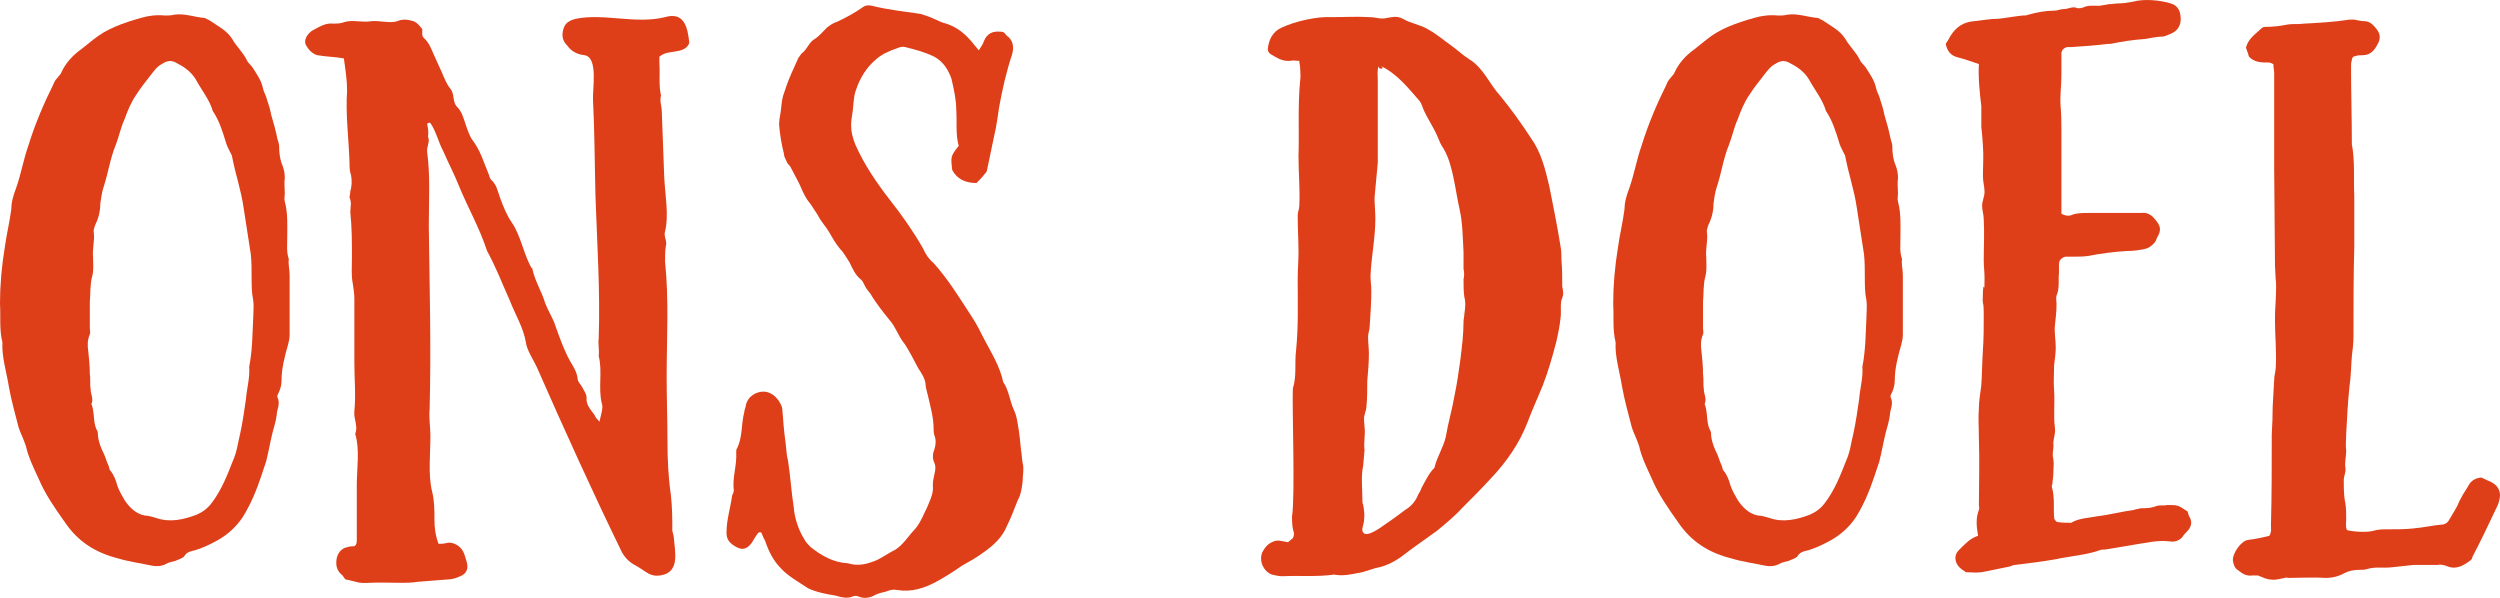
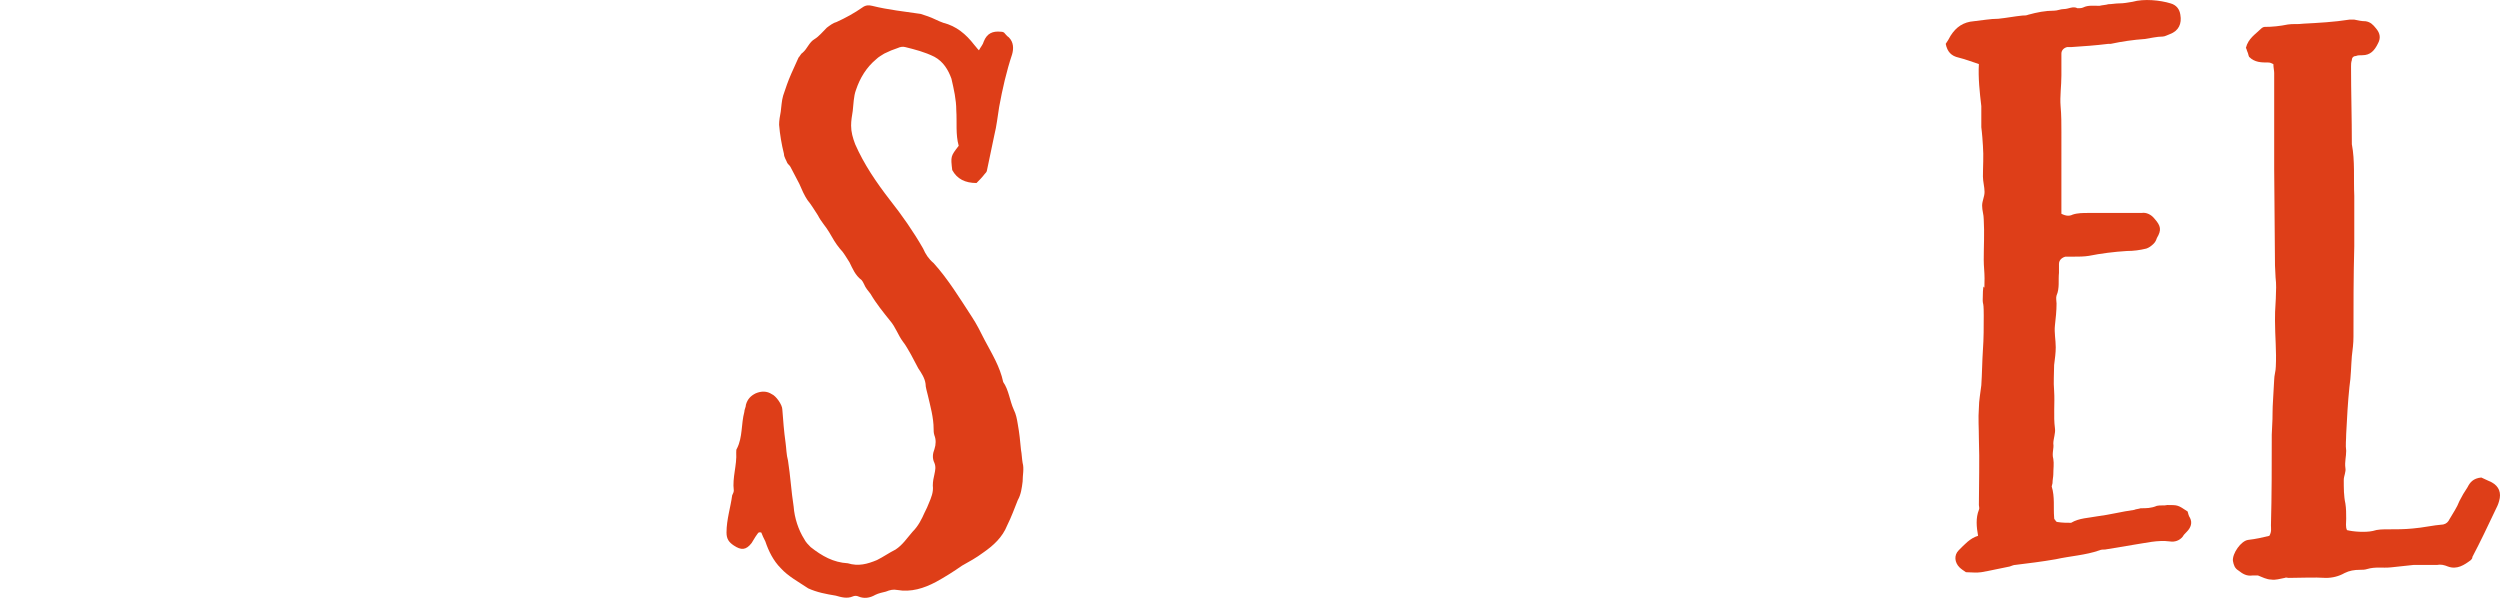
<svg xmlns="http://www.w3.org/2000/svg" version="1.1" x="0px" y="0px" width="154.504px" height="36.948px" viewBox="0 0 154.504 36.948" style="overflow:visible;enable-background:new 0 0 154.504 36.948;" xml:space="preserve">
  <style type="text/css">
	.st0{fill:#DE3E18;}
</style>
  <defs>
</defs>
  <g>
-     <path class="st0" d="M17.751,14.71c0-0.75,0.05-1.5-0.15-2.25c-0.05-0.15,0-0.35,0-0.5c0-0.3-0.05-0.65,0-0.95   c0-0.3-0.05-0.55-0.15-0.8c-0.15-0.35-0.2-0.75-0.2-1.15c0-0.15-0.05-0.3-0.1-0.45c-0.1-0.5-0.25-1.05-0.4-1.55   c-0.05-0.3-0.15-0.6-0.25-0.9c-0.05-0.25-0.2-0.45-0.25-0.7c-0.1-0.5-0.4-0.9-0.65-1.3c-0.1-0.15-0.3-0.3-0.35-0.45   c-0.25-0.5-0.65-0.85-0.9-1.3c-0.35-0.55-0.9-0.8-1.4-1.15l-0.3-0.15c-0.65-0.05-1.25-0.3-1.9-0.2c-0.2,0.05-0.35,0.05-0.55,0.05   c-0.5-0.05-1,0-1.5,0.15c-1.05,0.3-2.1,0.65-2.95,1.35L5,3.059c-0.5,0.35-0.95,0.85-1.2,1.4c-0.05,0.15-0.15,0.2-0.25,0.35   c-0.1,0.1-0.2,0.25-0.25,0.4c-0.6,1.2-1.15,2.5-1.55,3.8C1.45,9.859,1.3,10.76,1,11.61c-0.15,0.4-0.3,0.85-0.3,1.3   c-0.1,0.8-0.3,1.6-0.4,2.35c-0.2,1.2-0.3,2.4-0.3,3.5c0.05,0.85-0.05,1.6,0.15,2.4c-0.05,0.9,0.25,1.8,0.4,2.75   c0.15,0.85,0.4,1.7,0.6,2.5c0.1,0.3,0.2,0.5,0.3,0.75l0.15,0.4c0.15,0.7,0.5,1.4,0.8,2.05c0.4,0.95,1,1.801,1.6,2.65   c0.8,1.2,1.9,1.9,3.3,2.25c0.65,0.2,1.4,0.301,2.1,0.45c0.25,0.05,0.55,0.05,0.85-0.1c0.15-0.101,0.4-0.15,0.6-0.2   c0.2-0.1,0.45-0.15,0.55-0.3c0.15-0.25,0.4-0.301,0.65-0.351c0.5-0.149,1-0.399,1.45-0.649c0.6-0.351,1.1-0.801,1.5-1.4   c0.5-0.8,0.85-1.65,1.15-2.55l0.3-0.9c0.15-0.601,0.25-1.2,0.4-1.8c0.1-0.35,0.2-0.7,0.25-1.05c0-0.35,0.25-0.7,0.05-1.1   c-0.05-0.1,0.05-0.25,0.1-0.35c0.1-0.25,0.15-0.45,0.15-0.7c0-0.75,0.2-1.5,0.4-2.2c0.05-0.2,0.1-0.4,0.1-0.6v-3.7   c0-0.35-0.1-0.7-0.05-1C17.701,15.61,17.751,15.16,17.751,14.71z M15.651,19.61c-0.05,1-0.05,2.05-0.25,3.05   c0.05,0.7-0.15,1.35-0.2,2c-0.1,0.7-0.2,1.4-0.35,2.1c-0.15,0.6-0.2,1.149-0.45,1.7c-0.35,0.899-0.7,1.8-1.3,2.6   c-0.25,0.351-0.6,0.601-0.95,0.75c-0.8,0.301-1.65,0.5-2.5,0.2c-0.2-0.05-0.45-0.149-0.7-0.149c-0.55-0.101-0.95-0.5-1.25-0.95   c-0.15-0.25-0.35-0.601-0.45-0.9c-0.1-0.35-0.2-0.65-0.45-0.95c-0.05-0.05-0.05-0.2-0.1-0.3c-0.1-0.2-0.15-0.4-0.25-0.65   c-0.2-0.399-0.35-0.75-0.4-1.2c0-0.15,0-0.25-0.1-0.4c-0.2-0.45-0.1-1.05-0.3-1.55c0.15-0.3-0.05-0.6-0.05-0.9   c-0.05-0.3,0-0.65-0.05-0.95c0-0.5-0.05-0.95-0.1-1.45c-0.05-0.3-0.05-0.65,0.1-1c0.05-0.1,0-0.25,0-0.4v-1.6   c0.05-0.5,0-1.05,0.15-1.6c0.1-0.35,0.05-0.8,0.05-1.15c-0.05-0.55,0.1-1,0.05-1.5c-0.05-0.2,0.05-0.4,0.1-0.55   c0.2-0.4,0.3-0.85,0.3-1.3c0.05-0.35,0.1-0.7,0.2-1c0.3-0.9,0.4-1.75,0.75-2.6c0.2-0.5,0.3-1.05,0.55-1.6   c0.2-0.55,0.4-1.05,0.75-1.55C8.7,5.409,9,5.059,9.3,4.659c0.2-0.25,0.4-0.55,0.7-0.7c0.3-0.2,0.55-0.25,0.85-0.1   c0.5,0.25,0.95,0.55,1.25,1.05c0.35,0.65,0.85,1.25,1.05,1.95c0.4,0.6,0.6,1.25,0.8,1.9c0.05,0.2,0.15,0.4,0.25,0.6   c0.05,0.1,0.15,0.25,0.15,0.35c0.2,1.05,0.55,2.05,0.7,3.1l0.45,2.9c0.05,0.5,0.05,0.95,0.05,1.45c0,0.45,0,0.95,0.1,1.4   C15.701,18.91,15.651,19.26,15.651,19.61z" />
-     <path class="st0" d="M41.101,1.059c-1.8,0.45-3.75-0.25-5.5,0.1c-0.4,0.1-0.7,0.25-0.8,0.7c-0.1,0.4,0,0.7,0.25,0.95   c0.25,0.35,0.6,0.55,1.05,0.6c0.9,0.1,0.5,2.1,0.55,2.8c0.1,1.95,0.1,3.95,0.15,5.9c0.1,2.95,0.3,5.85,0.2,8.8   c-0.05,0.35,0.05,0.75,0,1.1c0.25,0.95-0.05,2,0.2,2.95c0.1,0.25-0.1,0.8-0.15,1.1c-0.15-0.15-0.25-0.25-0.3-0.4   c-0.25-0.35-0.55-0.65-0.5-1.1c0-0.2-0.15-0.4-0.25-0.6s-0.3-0.35-0.3-0.55c-0.05-0.45-0.3-0.8-0.5-1.15   c-0.35-0.65-0.6-1.35-0.85-2.05c-0.15-0.5-0.45-0.95-0.65-1.45c-0.2-0.7-0.65-1.4-0.8-2.15c0,0,0-0.05-0.05-0.05   c-0.5-0.85-0.65-2-1.25-2.85c-0.3-0.45-0.5-0.95-0.7-1.5c-0.15-0.4-0.2-0.8-0.55-1.1c-0.1-0.1-0.1-0.25-0.15-0.35   c-0.3-0.7-0.5-1.45-1-2.1c-0.2-0.25-0.4-0.9-0.5-1.2c-0.1-0.3-0.2-0.6-0.45-0.85c-0.3-0.3-0.15-0.8-0.4-1.1s-0.4-0.7-0.55-1.05   l-0.5-1.1c-0.15-0.35-0.3-0.75-0.6-1c-0.15-0.15-0.1-0.35-0.1-0.55c-0.15-0.2-0.3-0.4-0.55-0.5c-0.35-0.1-0.65-0.15-1,0   c-0.45,0.15-1.1-0.05-1.6,0c-0.55,0.1-1.15-0.1-1.65,0.05c-0.25,0.1-0.45,0.1-0.7,0.1c-0.5-0.05-0.85,0.2-1.25,0.4   c-0.35,0.2-0.65,0.65-0.4,1c0.15,0.25,0.35,0.45,0.65,0.55c0.55,0.1,1.1,0.1,1.65,0.2c0.1,0.7,0.2,1.35,0.2,2   c-0.1,1.45,0.1,2.95,0.15,4.4c0,0.3,0,0.55,0.1,0.85c0.05,0.3,0.05,0.65-0.05,0.95c0,0.15-0.05,0.3-0.05,0.4   c0.15,0.3,0.05,0.6,0.05,0.9c0.1,0.95,0.1,1.9,0.1,2.8c0,0.55-0.05,1.1,0.05,1.6c0.05,0.35,0.1,0.65,0.1,0.95v4   c0,0.95,0.1,2,0,2.95c-0.05,0.5,0.25,0.95,0.05,1.4c0.3,0.95,0.1,2.15,0.1,3.15v3.4c0,0.149,0,0.3-0.15,0.399   c-0.1,0-0.25,0-0.4,0.05c-0.4,0.051-0.65,0.4-0.7,0.751c-0.05,0.35,0,0.649,0.25,0.899c0.15,0.101,0.2,0.25,0.3,0.351   c0.3,0.05,0.6,0.149,0.85,0.199c0.35,0.051,0.65,0,1,0h0.7c0.65,0,1.3,0.051,1.9-0.05l1.9-0.149c0.25,0,0.55-0.101,0.75-0.2   c0.4-0.15,0.5-0.5,0.4-0.851c-0.15-0.5-0.2-0.899-0.75-1.149c-0.15-0.051-0.3-0.101-0.5-0.051c-0.15,0.051-0.35,0.051-0.5,0.051   c-0.2-0.551-0.25-1-0.25-1.5c0-0.601,0-1.15-0.15-1.751c-0.25-1-0.1-2.35-0.1-3.4c0-0.55-0.1-1.1-0.05-1.65   c0.1-3.75,0-7.55-0.05-11.301c0-1.55,0.1-3.1-0.1-4.6c-0.05-0.35,0.2-0.65,0.05-0.95c0.05-0.25,0-0.55-0.05-0.8   c0-0.05,0.15-0.1,0.2-0.05c0.35,0.5,0.5,1.2,0.8,1.75c0.3,0.7,0.65,1.35,0.95,2.1c0.55,1.35,1.3,2.65,1.75,4.05   c0.55,1,0.95,2.05,1.4,3.05c0.35,0.9,0.85,1.7,1,2.6c0.05,0.5,0.55,1.2,0.75,1.7c1.65,3.75,3.35,7.5,5.15,11.2   c0.2,0.4,0.5,0.7,0.9,0.9c0.65,0.351,0.9,0.8,1.75,0.55c0.95-0.3,0.65-1.5,0.6-2.2c0-0.149-0.05-0.3-0.1-0.5c0-0.75,0-1.5-0.1-2.3   c-0.15-1.05-0.2-2.15-0.2-3.25c0-1.3-0.05-2.6-0.05-3.95c0-2.4,0.15-4.75-0.1-7.15c0-0.3,0-0.65,0.05-0.95   c0.1-0.3-0.15-0.6-0.05-0.9c0.25-1,0-2.3-0.05-3.35l-0.15-4.05c0-0.35-0.15-0.65-0.05-1c-0.15-0.65-0.05-1.35-0.1-2v-0.4   c0.55-0.5,1.55-0.1,1.85-0.85C42.5,1.709,42.3,0.709,41.101,1.059z" />
    <path class="st0" d="M63.1,27.811c-0.05-0.55-0.1-1.05-0.2-1.6c-0.05-0.3-0.1-0.6-0.25-0.9c-0.25-0.55-0.3-1.2-0.65-1.7   c-0.2-0.95-0.7-1.75-1.15-2.6c-0.25-0.5-0.5-1-0.8-1.45c-0.75-1.15-1.45-2.3-2.35-3.3c-0.3-0.25-0.5-0.55-0.65-0.9   c-0.6-1.05-1.3-2.05-2.05-3c-0.85-1.1-1.6-2.2-2.15-3.45c-0.15-0.4-0.25-0.75-0.25-1.15c0-0.3,0.05-0.6,0.1-0.9   c0.05-0.4,0.05-0.9,0.2-1.3c0.25-0.75,0.65-1.4,1.25-1.9c0.15-0.15,0.35-0.25,0.5-0.35c0.3-0.15,0.55-0.25,0.85-0.35   c0.1-0.05,0.3-0.1,0.45-0.05c0.6,0.15,1.2,0.3,1.8,0.6c0.55,0.3,0.85,0.8,1.05,1.35c0.15,0.65,0.3,1.3,0.3,1.95   c0.05,0.75-0.05,1.5,0.15,2.2c-0.5,0.65-0.5,0.65-0.4,1.5c0.3,0.55,0.8,0.8,1.5,0.8c0.15-0.15,0.35-0.35,0.5-0.55   c0.05-0.05,0.15-0.15,0.15-0.25l0.45-2.15c0.15-0.6,0.2-1.15,0.3-1.75c0.2-1.1,0.45-2.2,0.8-3.25c0.1-0.35,0.1-0.75-0.2-1.05   c-0.15-0.1-0.2-0.2-0.3-0.3c-0.1-0.05-0.15-0.05-0.2-0.05c-0.5-0.05-0.85,0.1-1.05,0.6c-0.05,0.2-0.2,0.35-0.3,0.55   c-0.15-0.15-0.2-0.25-0.3-0.35c-0.5-0.65-1.1-1.15-1.9-1.35c-0.3-0.1-0.65-0.3-0.95-0.4l-0.45-0.15c-1-0.15-2-0.25-3-0.5   c-0.2-0.05-0.4-0.05-0.6,0.1c-0.5,0.35-1.05,0.65-1.6,0.9c-0.2,0.05-0.4,0.2-0.6,0.35c-0.25,0.25-0.5,0.55-0.75,0.7   c-0.35,0.2-0.45,0.6-0.75,0.85c-0.1,0.05-0.15,0.2-0.25,0.3l-0.45,1c-0.2,0.45-0.35,0.9-0.5,1.35c-0.1,0.35-0.1,0.65-0.15,1   c-0.05,0.25-0.1,0.55-0.1,0.8c0.05,0.6,0.15,1.2,0.3,1.8c0,0.2,0.15,0.4,0.2,0.55c0.05,0.1,0.15,0.15,0.2,0.25l0.55,1.05   c0.15,0.35,0.3,0.7,0.5,1c0.25,0.3,0.45,0.65,0.65,0.95c0.2,0.4,0.5,0.7,0.7,1.05c0.2,0.35,0.4,0.7,0.65,1   c0.25,0.25,0.4,0.55,0.6,0.85c0.2,0.4,0.35,0.8,0.75,1.1c0.05,0.05,0.1,0.15,0.15,0.25c0.1,0.25,0.25,0.4,0.4,0.6   c0.35,0.6,0.8,1.15,1.2,1.65c0.35,0.4,0.5,0.9,0.8,1.3c0.2,0.25,0.35,0.55,0.5,0.8l0.45,0.85c0.2,0.3,0.4,0.6,0.45,0.95   c0,0.25,0.1,0.5,0.15,0.75c0.15,0.65,0.35,1.35,0.35,2.05c0,0.1,0,0.25,0.05,0.4c0.1,0.25,0.1,0.55,0,0.85   c-0.1,0.25-0.15,0.55,0,0.85c0.1,0.25,0.05,0.45,0,0.7c-0.05,0.2-0.1,0.45-0.1,0.7c0.05,0.4-0.1,0.75-0.25,1.101   c-0.05,0.149-0.15,0.35-0.25,0.55c-0.2,0.45-0.4,0.85-0.75,1.2c-0.35,0.399-0.6,0.8-1.05,1.1c-0.4,0.2-0.75,0.45-1.15,0.65   c-0.6,0.25-1.15,0.399-1.8,0.2c-0.9-0.051-1.6-0.45-2.3-1.001c-0.15-0.149-0.3-0.3-0.4-0.5c-0.35-0.55-0.6-1.3-0.65-2   c-0.15-0.95-0.2-1.899-0.35-2.85c-0.1-0.351-0.1-0.75-0.15-1.1c-0.1-0.7-0.15-1.4-0.2-2.05c0-0.3-0.4-0.85-0.65-0.95   c-0.3-0.2-0.65-0.2-1-0.05c-0.3,0.15-0.5,0.35-0.6,0.7c0,0.15-0.1,0.3-0.1,0.45c-0.2,0.75-0.1,1.55-0.45,2.25   c-0.05,0.05-0.05,0.149-0.05,0.25c0.05,0.8-0.25,1.55-0.15,2.35c0,0.101-0.05,0.2-0.1,0.3c-0.1,0.751-0.35,1.501-0.35,2.301   c0,0.399,0.15,0.6,0.45,0.8c0.45,0.3,0.75,0.3,1.1-0.15c0.1-0.149,0.2-0.35,0.35-0.55c0.05-0.05,0.05-0.149,0.25-0.1   c0.05,0.149,0.15,0.35,0.25,0.55c0.2,0.6,0.5,1.2,0.95,1.65c0.45,0.5,1.1,0.85,1.7,1.25c0.55,0.25,1.1,0.35,1.7,0.45   c0.35,0.1,0.7,0.199,1.05,0.05c0.1-0.05,0.25-0.05,0.35,0c0.35,0.149,0.7,0.1,1.05-0.101c0.2-0.1,0.45-0.149,0.65-0.199   c0.25-0.101,0.45-0.15,0.7-0.101c0.85,0.15,1.65-0.1,2.4-0.5c0.55-0.3,1.1-0.649,1.6-1c0.45-0.25,0.9-0.5,1.3-0.8   c0.65-0.45,1.2-0.95,1.5-1.7c0.25-0.5,0.45-1.05,0.65-1.55c0.2-0.351,0.25-0.75,0.3-1.15c0-0.4,0.1-0.8,0-1.15   C63.15,28.311,63.15,28.061,63.1,27.811z" />
-     <path class="st0" d="M96.499,16.06c0-0.3,0-0.55-0.05-0.8c-0.2-1.25-0.45-2.5-0.7-3.75c-0.25-1.05-0.5-2.1-1.15-3   c-0.55-0.85-1.2-1.75-1.85-2.55c-0.7-0.75-1.05-1.75-1.95-2.3c-0.4-0.25-0.7-0.55-1.05-0.8c-0.5-0.35-0.95-0.75-1.5-1.05   c-0.5-0.3-1.05-0.35-1.55-0.65c-0.4-0.2-0.65-0.1-1-0.05c-0.35,0.1-0.7-0.05-1.05-0.05c-0.8-0.05-1.6,0-2.4,0   c-0.85-0.05-2.2,0.25-3.05,0.65c-0.55,0.25-0.8,0.75-0.85,1.35c0,0.1,0.1,0.25,0.2,0.3c0.35,0.2,0.7,0.45,1.2,0.4   c0.15-0.05,0.3,0,0.55,0c0,0.15,0.05,0.3,0.05,0.4c0,0.25,0.05,0.55,0,0.85c-0.15,1.55-0.05,3.1-0.1,4.65c0,1,0.1,2.05,0.05,3.05   c0,0.2-0.1,0.4-0.1,0.6c0,0.75,0.05,1.55,0.05,2.3c0,0.55-0.05,1.05-0.05,1.6c0,1.5,0.05,2.95-0.1,4.45   c-0.1,0.75,0.05,1.6-0.2,2.35c-0.05,1.15,0.15,6.701-0.05,7.901c0,0.3,0,0.649,0.1,0.95c0.05,0.149,0,0.3-0.05,0.399l-0.3,0.25   c-0.4-0.05-0.6-0.2-1,0c-0.3,0.15-0.45,0.351-0.6,0.65c-0.2,0.55,0.1,1.15,0.6,1.35c0.2,0.051,0.45,0.101,0.65,0.101   c1.05-0.05,2.15,0.05,3.2-0.101c0.5,0.101,1,0,1.5-0.1c0.35-0.05,0.7-0.2,1.05-0.3c0.6-0.101,1.1-0.351,1.6-0.7   c0.7-0.55,1.45-1.05,2.2-1.601c0.55-0.449,1.15-0.949,1.65-1.5c0.55-0.55,1.1-1.1,1.65-1.7c1-1.05,1.8-2.2,2.3-3.5   c0.3-0.8,0.65-1.55,0.95-2.3c0.35-0.9,0.6-1.8,0.85-2.75c0.1-0.45,0.2-0.95,0.25-1.45c0.05-0.35-0.05-0.9,0.1-1.2   c0.1-0.25,0.05-0.45,0-0.7C96.549,17.16,96.549,16.61,96.499,16.06z M90.499,19.41c0,0.15-0.05,0.3-0.05,0.45   c0,0.8-0.1,1.6-0.2,2.4c-0.1,0.7-0.2,1.45-0.35,2.15c-0.15,0.9-0.4,1.7-0.55,2.6c-0.15,0.649-0.55,1.25-0.7,1.9   c-0.35,0.35-0.55,0.8-0.8,1.25c-0.05,0.149-0.1,0.25-0.2,0.399c-0.15,0.4-0.45,0.75-0.8,0.95c-0.4,0.3-0.8,0.601-1.25,0.9   c-0.2,0.149-1.15,0.85-1.35,0.5c-0.15-0.15,0.05-0.55,0.05-0.75c0.05-0.351,0-0.65-0.05-0.95c-0.05-0.1-0.05-0.2-0.05-0.3   c0-0.75-0.1-1.45,0.05-2.15c0.25-2.9-0.05,0.6,0.1-2.05c0-0.3-0.05-0.55-0.05-0.85c0-0.25,0.15-0.5,0.15-0.75   c0.05-0.5,0.05-1.05,0.05-1.55c0.05-0.55,0.1-1.15,0.1-1.7c0-0.35-0.05-0.7-0.05-1.05c0-0.2,0.1-0.45,0.1-0.65   c0.05-0.75,0.1-1.45,0.1-2.2c0-0.3-0.05-0.6-0.05-0.9c0.05-1.2,0.3-2.35,0.3-3.55c0-0.45-0.05-0.85-0.05-1.3l0.2-2.15v-5.1   c0-0.3-0.05-0.55,0.05-0.9c-0.05,0.3,0.5,0.2,0.1,0c1.05,0.5,1.7,1.35,2.45,2.2c0.1,0.15,0.15,0.3,0.2,0.45   c0.25,0.6,0.65,1.15,0.9,1.75c0.1,0.25,0.2,0.5,0.35,0.7c0.2,0.35,0.35,0.7,0.45,1.1c0.25,0.85,0.35,1.75,0.55,2.65   c0.2,0.85,0.2,1.8,0.25,2.7v1c0.05,0.25,0.05,0.45,0,0.65c0,0.35,0,0.75,0.05,1.1C90.599,18.71,90.549,19.06,90.499,19.41z" />
-     <path class="st0" d="M117.449,14.71c0-0.75,0.05-1.5-0.15-2.25c-0.05-0.15,0-0.35,0-0.5c0-0.3-0.05-0.65,0-0.95   c0-0.3-0.05-0.55-0.15-0.8c-0.15-0.35-0.2-0.75-0.2-1.15c0-0.15-0.05-0.3-0.1-0.45c-0.1-0.5-0.25-1.05-0.4-1.55   c-0.05-0.3-0.15-0.6-0.25-0.9c-0.05-0.25-0.2-0.45-0.25-0.7c-0.1-0.5-0.4-0.9-0.65-1.3c-0.1-0.15-0.3-0.3-0.35-0.45   c-0.25-0.5-0.65-0.85-0.9-1.3c-0.35-0.55-0.9-0.8-1.4-1.15l-0.3-0.15c-0.65-0.05-1.25-0.3-1.9-0.2c-0.2,0.05-0.35,0.05-0.55,0.05   c-0.5-0.05-1,0-1.5,0.15c-1.05,0.3-2.101,0.65-2.95,1.35l-0.75,0.6c-0.5,0.35-0.95,0.85-1.2,1.4c-0.05,0.15-0.15,0.2-0.25,0.35   c-0.1,0.1-0.2,0.25-0.25,0.4c-0.6,1.2-1.15,2.5-1.55,3.8c-0.3,0.85-0.45,1.75-0.75,2.601c-0.15,0.4-0.3,0.85-0.3,1.3   c-0.1,0.8-0.3,1.6-0.4,2.35c-0.2,1.2-0.3,2.4-0.3,3.5c0.05,0.85-0.05,1.6,0.15,2.4c-0.05,0.9,0.25,1.8,0.4,2.75   c0.15,0.85,0.4,1.7,0.6,2.5c0.1,0.3,0.2,0.5,0.3,0.75l0.15,0.4c0.15,0.7,0.5,1.4,0.8,2.05c0.4,0.95,1,1.801,1.6,2.65   c0.8,1.2,1.9,1.9,3.3,2.25c0.65,0.2,1.4,0.301,2.1,0.45c0.25,0.05,0.55,0.05,0.85-0.1c0.15-0.101,0.4-0.15,0.6-0.2   c0.2-0.1,0.45-0.15,0.55-0.3c0.15-0.25,0.4-0.301,0.65-0.351c0.5-0.149,1-0.399,1.45-0.649c0.6-0.351,1.1-0.801,1.5-1.4   c0.5-0.8,0.85-1.65,1.15-2.55l0.3-0.9c0.15-0.601,0.25-1.2,0.4-1.8c0.1-0.35,0.2-0.7,0.25-1.05c0-0.35,0.25-0.7,0.05-1.1   c-0.05-0.1,0.05-0.25,0.1-0.35c0.1-0.25,0.15-0.45,0.15-0.7c0-0.75,0.2-1.5,0.4-2.2c0.05-0.2,0.1-0.4,0.1-0.6v-3.7   c0-0.35-0.1-0.7-0.05-1C117.399,15.61,117.449,15.16,117.449,14.71z M115.349,19.61c-0.05,1-0.05,2.05-0.25,3.05   c0.05,0.7-0.15,1.35-0.2,2c-0.1,0.7-0.2,1.4-0.35,2.1c-0.15,0.6-0.2,1.149-0.45,1.7c-0.35,0.899-0.7,1.8-1.3,2.6   c-0.25,0.351-0.6,0.601-0.95,0.75c-0.8,0.301-1.65,0.5-2.5,0.2c-0.2-0.05-0.45-0.149-0.7-0.149c-0.55-0.101-0.95-0.5-1.25-0.95   c-0.15-0.25-0.35-0.601-0.45-0.9c-0.1-0.35-0.2-0.65-0.45-0.95c-0.05-0.05-0.05-0.2-0.1-0.3c-0.1-0.2-0.15-0.4-0.25-0.65   c-0.2-0.399-0.35-0.75-0.4-1.2c0-0.15,0-0.25-0.1-0.4c-0.2-0.45-0.1-1.05-0.3-1.55c0.15-0.3-0.05-0.6-0.05-0.9   c-0.05-0.3,0-0.65-0.05-0.95c0-0.5-0.05-0.95-0.1-1.45c-0.05-0.3-0.05-0.65,0.1-1c0.05-0.1,0-0.25,0-0.4v-1.6   c0.05-0.5,0-1.05,0.15-1.6c0.1-0.35,0.05-0.8,0.05-1.15c-0.05-0.55,0.1-1,0.05-1.5c-0.05-0.2,0.05-0.4,0.1-0.55   c0.2-0.4,0.3-0.85,0.3-1.3c0.05-0.35,0.1-0.7,0.2-1c0.3-0.9,0.4-1.75,0.75-2.6c0.2-0.5,0.3-1.05,0.55-1.6   c0.2-0.55,0.4-1.05,0.75-1.55c0.25-0.4,0.55-0.75,0.85-1.15c0.2-0.25,0.4-0.55,0.7-0.7c0.3-0.2,0.55-0.25,0.85-0.1   c0.5,0.25,0.95,0.55,1.25,1.05c0.35,0.65,0.85,1.25,1.05,1.95c0.4,0.6,0.6,1.25,0.8,1.9c0.05,0.2,0.15,0.4,0.25,0.6   c0.05,0.1,0.15,0.25,0.15,0.35c0.2,1.05,0.55,2.05,0.7,3.1l0.45,2.9c0.05,0.5,0.05,0.95,0.05,1.45c0,0.45,0,0.95,0.1,1.4   C115.398,18.91,115.349,19.26,115.349,19.61z" />
    <path class="st0" d="M135.198,31.611c-0.6-0.4-0.6-0.4-1.25-0.4c-0.2,0.05-0.45,0-0.65,0.05c-0.35,0.15-0.65,0.15-1,0.15   c-0.15,0.05-0.3,0.05-0.4,0.1c-0.75,0.101-1.5,0.3-2.3,0.4c-0.5,0.1-1.1,0.1-1.6,0.399c-0.25,0-0.55,0-0.85-0.05   c-0.05,0-0.1-0.05-0.15-0.149c-0.05,0-0.05-0.101-0.05-0.15c-0.05-0.6,0.05-1.25-0.15-1.9l0.05-0.2c0-0.199,0.05-0.399,0.05-0.55   c0-0.35,0.05-0.649,0-0.95c-0.1-0.35,0.05-0.649,0-0.95c0-0.3,0.15-0.649,0.1-0.95c-0.1-0.75,0-1.55-0.05-2.3   c-0.05-0.55,0-1.1,0-1.6c0.05-0.4,0.1-0.75,0.1-1.1c0-0.45-0.1-0.9-0.05-1.35c0.05-0.45,0.1-0.9,0.1-1.35c0-0.15-0.05-0.35,0-0.5   c0.2-0.45,0.1-0.95,0.15-1.4v-0.55c0-0.25,0.2-0.4,0.4-0.45h0.5c0.3,0,0.65,0,0.95-0.05c0.75-0.15,1.55-0.25,2.35-0.3   c0.4,0,0.8-0.05,1.2-0.15c0.15-0.05,0.3-0.15,0.45-0.3c0.1-0.1,0.15-0.2,0.2-0.35c0.3-0.5,0.25-0.75-0.15-1.2   c-0.2-0.25-0.5-0.4-0.8-0.35h-3.3c-0.3,0-0.65,0-0.95,0.1c-0.2,0.1-0.4,0.1-0.7-0.05V8.16c0-0.5,0-1.05-0.05-1.6   c-0.05-0.6,0.05-1.25,0.05-1.9v-1.35c0-0.2,0.15-0.35,0.35-0.4h0.25c0.75-0.05,1.5-0.1,2.3-0.2h0.15c0.7-0.15,1.4-0.25,2.101-0.3   c0.35-0.05,0.75-0.15,1.1-0.15c0.15,0,0.3-0.1,0.45-0.15c0.55-0.2,0.75-0.65,0.65-1.2c-0.05-0.35-0.25-0.6-0.6-0.7   c-0.65-0.2-1.65-0.3-2.351-0.1c-0.3,0.05-0.55,0.1-0.85,0.1c-0.2,0-0.45,0.05-0.65,0.05c-0.15,0.05-0.35,0.05-0.55,0.1   c-0.35,0-0.7-0.05-1,0.1c-0.1,0.05-0.25,0.05-0.35,0.05c-0.3-0.15-0.55,0.05-0.85,0.05c-0.2,0-0.4,0.1-0.6,0.1   c-0.55,0-1.05,0.1-1.6,0.25c-0.1,0.05-0.25,0.05-0.35,0.05c-0.5,0.05-1,0.15-1.5,0.2c-0.5,0-1,0.1-1.5,0.15   c-0.65,0.05-1.1,0.35-1.45,0.9c-0.1,0.2-0.2,0.35-0.3,0.5c0.1,0.5,0.35,0.75,0.8,0.85c0.4,0.1,0.8,0.25,1.25,0.4   c-0.05,0.85,0.05,1.75,0.15,2.601v1.3c0,0.05,0.05,0.3,0.1,1.15c0.05,0.65,0,1.25,0,1.9c0,0.3,0.1,0.65,0.1,0.95   c0,0.3-0.15,0.55-0.15,0.85c0,0.3,0.1,0.55,0.1,0.85c0.05,0.85,0,1.65,0,2.5c0,0.4,0.05,0.75,0.05,1.15c0,1.2-0.05,0-0.1,0.8   c-0.05,1.15,0.05,0.3,0.05,1.5c0,0.7,0,1.4-0.05,2.1c-0.05,0.75-0.05,1.45-0.1,2.2c-0.05,0.45-0.15,0.95-0.15,1.4   c-0.05,0.65,0,1.25,0,1.9c0.05,1.4,0,2.75,0,4.101c0,0.1,0.05,0.2,0,0.3c-0.2,0.5-0.15,1.05-0.05,1.601   c-0.5,0.149-0.85,0.55-1.2,0.899c-0.3,0.3-0.25,0.75,0.05,1.051c0.1,0.1,0.25,0.199,0.4,0.3c0.3,0,0.65,0.05,0.95,0   c0.6-0.101,1.2-0.25,1.75-0.351c0.15-0.05,0.25-0.1,0.35-0.1c0.8-0.1,1.65-0.2,2.5-0.35c0.9-0.2,1.85-0.251,2.7-0.551   c0.1-0.05,0.25-0.05,0.35-0.05l1.8-0.3c0.7-0.101,1.45-0.3,2.2-0.2c0.3,0.05,0.6-0.05,0.8-0.3c0.05-0.101,0.15-0.2,0.25-0.3   c0.25-0.25,0.35-0.551,0.2-0.851C135.248,31.861,135.248,31.761,135.198,31.611z" />
    <path class="st0" d="M153.998,29.811l-0.65-0.3c-0.5,0.05-0.7,0.3-0.85,0.6c-0.2,0.301-0.35,0.551-0.5,0.851   c-0.15,0.4-0.4,0.75-0.6,1.1c-0.1,0.2-0.2,0.301-0.4,0.351c-0.65,0.05-1.25,0.2-1.9,0.25c-0.5,0.05-1,0.05-1.5,0.05   c-0.35,0-0.65,0-0.95,0.1c-0.45,0.101-1.2,0.051-1.6-0.05c-0.1-0.2-0.05-0.45-0.05-0.7c0-0.3,0-0.649-0.05-0.949   c-0.1-0.45-0.1-0.95-0.1-1.45c0-0.25,0.15-0.5,0.1-0.75c-0.05-0.351,0.05-0.7,0.05-1.051c-0.05-0.35,0-0.7,0-1.05   c0.05-0.95,0.1-1.95,0.2-2.9c0.1-0.65,0.1-1.3,0.15-1.9c0.05-0.4,0.1-0.8,0.1-1.2c0-1.85,0-3.75,0.05-5.6v-3.1   c-0.05-1.1,0.05-2.15-0.15-3.2c0-1.6-0.05-3.2-0.05-4.8c0-0.15,0-0.25,0.05-0.4c0-0.15,0.1-0.25,0.25-0.25   c0.1-0.05,0.25-0.05,0.4-0.05c0.5,0,0.75-0.3,0.95-0.7c0.2-0.35,0.15-0.65-0.1-0.95c-0.2-0.25-0.35-0.4-0.65-0.45   c-0.25,0-0.45-0.05-0.7-0.1h-0.3c-0.95,0.15-1.9,0.2-2.85,0.25c-0.35,0.05-0.65,0-0.95,0.05c-0.5,0.1-0.95,0.15-1.45,0.15   c-0.05,0-0.15,0.05-0.2,0.1c-0.35,0.35-0.8,0.6-0.95,1.2c0.05,0.05,0.05,0.15,0.1,0.25c0.05,0.1,0.05,0.2,0.1,0.3   c0.35,0.35,0.75,0.35,1.2,0.35c0.1,0,0.2,0.05,0.3,0.1c0,0.2,0.05,0.4,0.05,0.55v5.95l0.05,5.951c0.05,1.45,0.1,0.65,0.05,2.05   c-0.05,1.1-0.05,0.6-0.05,1.35c0,0.95,0.1,1.9,0.05,2.85c0,0.25-0.1,0.55-0.1,0.8c-0.05,1-0.1,1.6-0.1,2c0,0.15,0,0.55-0.05,1.4   c0,1.851,0,3.75-0.05,5.601c0,0.2,0.05,0.4-0.1,0.65c-0.4,0.1-0.85,0.199-1.3,0.25c-0.45,0.05-1,0.85-0.95,1.3   c0.05,0.25,0.1,0.45,0.35,0.6c0.25,0.2,0.5,0.351,0.85,0.301h0.35c0.25,0.1,0.55,0.25,0.8,0.25c0.3,0.05,0.55-0.051,0.85-0.101   c0.1-0.05,0.15,0,0.25,0c0.75,0,1.55-0.05,2.3,0c0.4,0,0.8-0.1,1.15-0.3c0.3-0.15,0.6-0.2,0.95-0.2c0.15,0,0.3,0,0.45-0.05   c0.5-0.15,0.95-0.05,1.45-0.1l1.4-0.15h1.45c0.25-0.05,0.45,0,0.7,0.1c0.55,0.2,1-0.1,1.4-0.399c0.05-0.05,0.1-0.101,0.1-0.2   c0.5-0.95,0.95-1.9,1.4-2.851c0.1-0.199,0.2-0.399,0.25-0.6C154.598,30.461,154.447,30.061,153.998,29.811z" />
  </g>
</svg>